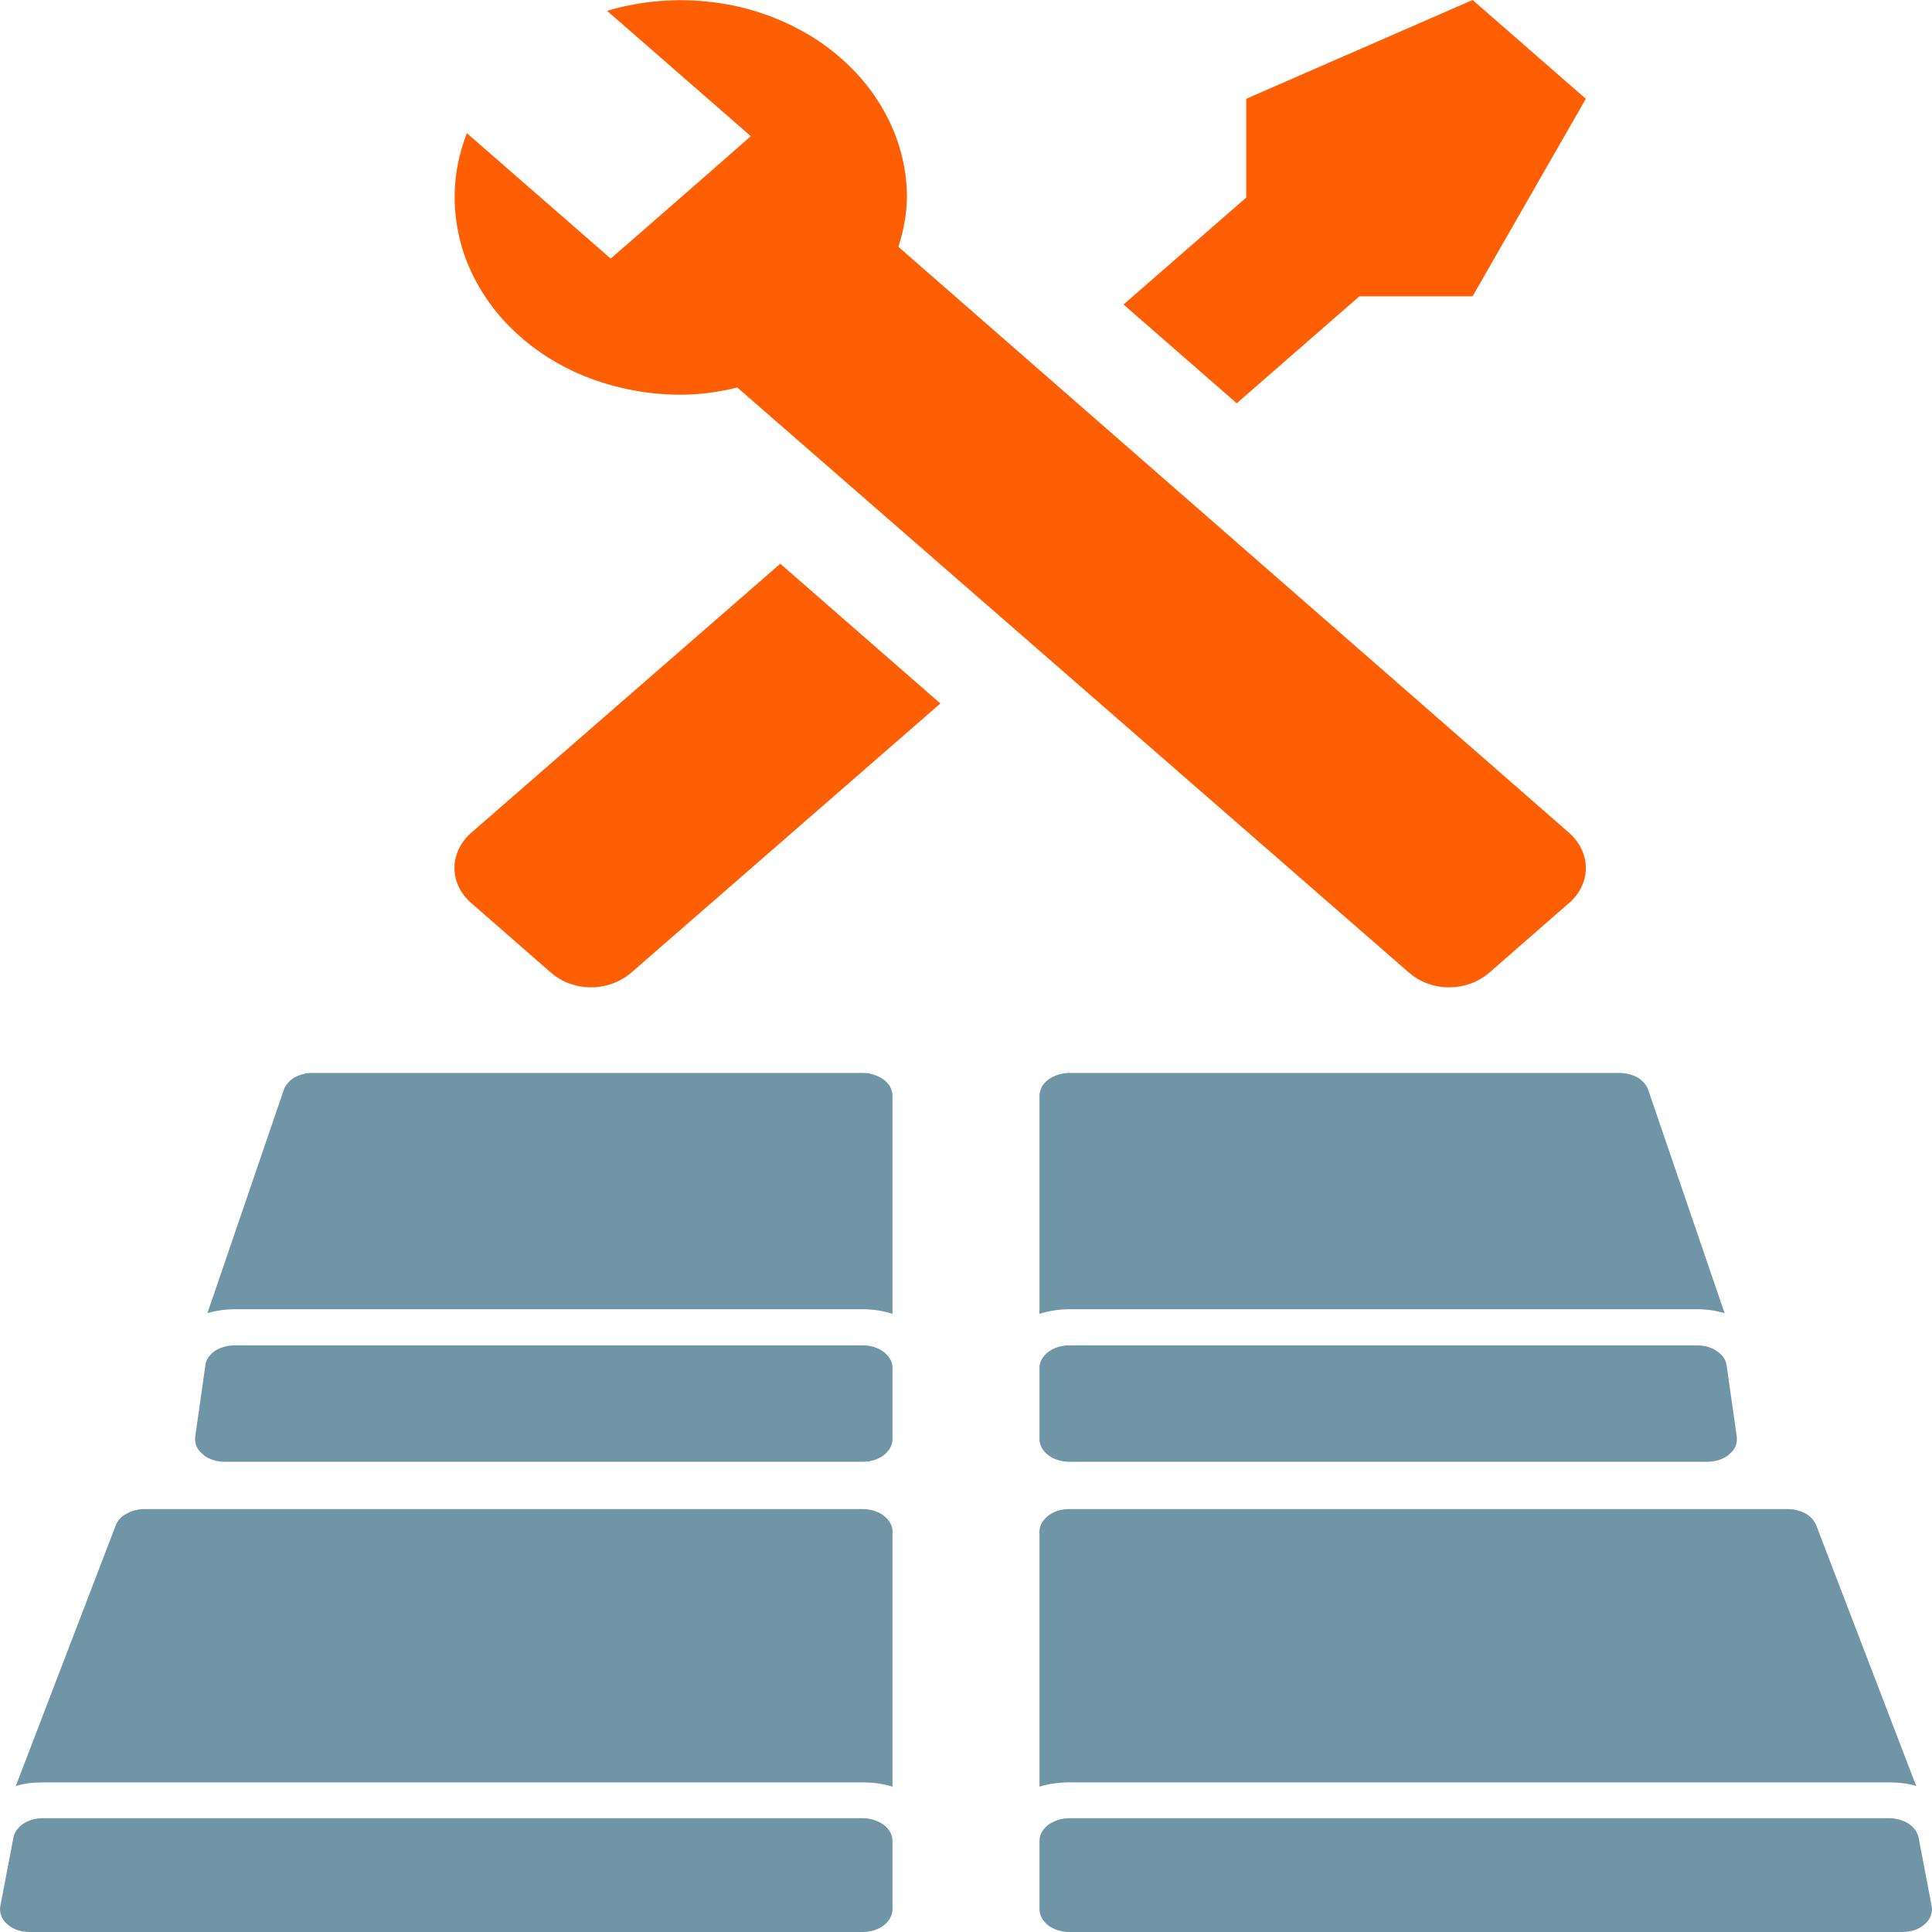
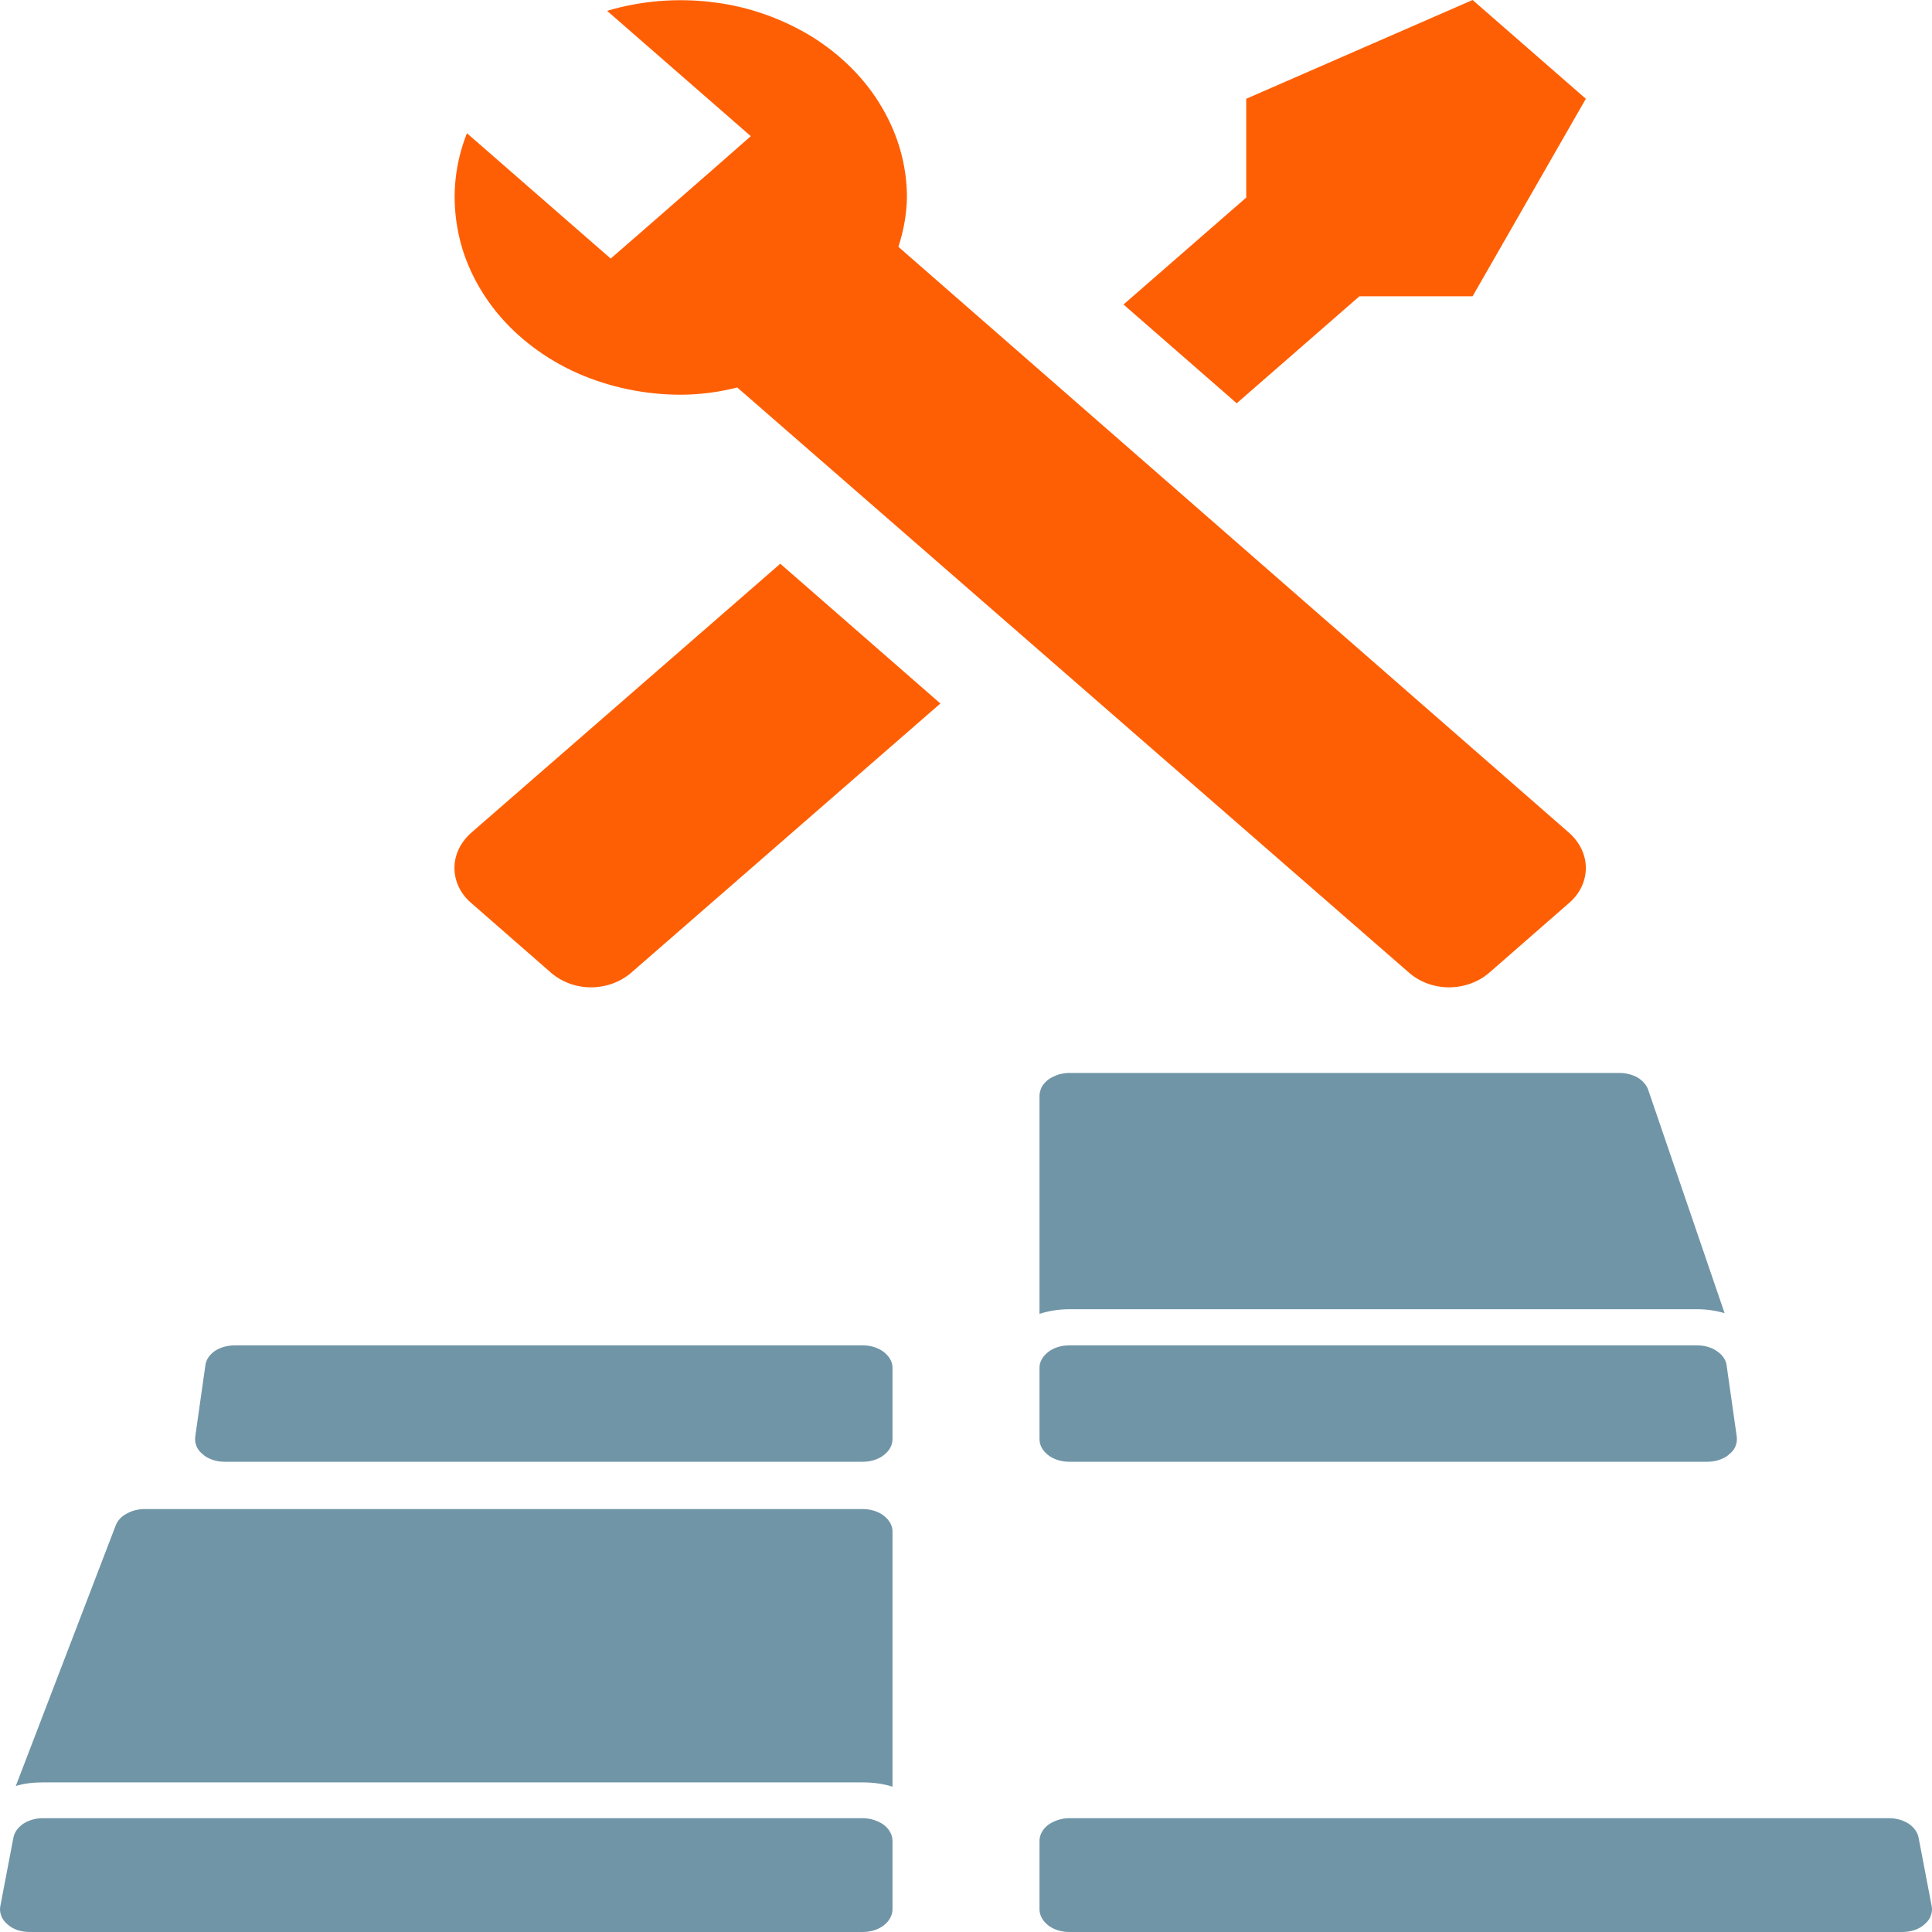
<svg xmlns="http://www.w3.org/2000/svg" width="23px" height="23px" viewBox="0 0 23 23" version="1.1">
  <g id="surface1">
    <path style=" stroke:none;fill-rule:nonzero;fill:rgb(43.922%,58.431%,65.49%);fill-opacity:1;" d="M 10.27 17.965 L 1.723 17.965 C 1.645 17.965 1.57 17.984 1.508 18.02 C 1.445 18.051 1.402 18.102 1.379 18.156 L 0.188 21.262 C 0.289 21.23 0.402 21.219 0.512 21.219 L 10.27 21.219 C 10.391 21.219 10.512 21.234 10.625 21.27 L 10.625 18.23 C 10.625 18.16 10.586 18.094 10.52 18.043 C 10.453 17.992 10.363 17.965 10.27 17.965 Z M 10.27 17.965 " />
    <path style=" stroke:none;fill-rule:nonzero;fill:rgb(43.922%,58.431%,65.49%);fill-opacity:1;" d="M 10.27 21.645 L 0.512 21.645 C 0.426 21.645 0.344 21.668 0.277 21.711 C 0.215 21.754 0.172 21.812 0.16 21.875 L 0.004 22.691 C -0.004 22.73 0 22.77 0.016 22.809 C 0.027 22.844 0.055 22.879 0.086 22.906 C 0.121 22.938 0.16 22.961 0.207 22.977 C 0.254 22.992 0.305 23 0.355 23 L 10.27 23 C 10.363 23 10.453 22.973 10.52 22.922 C 10.586 22.871 10.625 22.801 10.625 22.73 L 10.625 21.914 C 10.625 21.844 10.586 21.773 10.52 21.723 C 10.453 21.676 10.363 21.645 10.27 21.645 Z M 10.27 21.645 " />
-     <path style=" stroke:none;fill-rule:nonzero;fill:rgb(43.922%,58.431%,65.49%);fill-opacity:1;" d="M 10.27 12.773 L 3.723 12.773 C 3.645 12.773 3.566 12.793 3.504 12.828 C 3.441 12.867 3.398 12.918 3.379 12.973 L 2.469 15.633 C 2.574 15.602 2.684 15.586 2.797 15.586 L 10.27 15.586 C 10.391 15.586 10.512 15.605 10.625 15.641 L 10.625 13.043 C 10.625 13.008 10.613 12.973 10.598 12.938 C 10.578 12.906 10.551 12.875 10.52 12.852 C 10.488 12.828 10.445 12.809 10.402 12.793 C 10.359 12.781 10.316 12.773 10.27 12.773 Z M 10.27 12.773 " />
    <path style=" stroke:none;fill-rule:nonzero;fill:rgb(43.922%,58.431%,65.49%);fill-opacity:1;" d="M 10.27 16.016 L 2.797 16.016 C 2.711 16.016 2.625 16.039 2.559 16.082 C 2.492 16.129 2.453 16.188 2.445 16.254 L 2.324 17.105 C 2.32 17.145 2.324 17.18 2.34 17.219 C 2.355 17.254 2.379 17.285 2.414 17.312 C 2.445 17.344 2.488 17.363 2.531 17.379 C 2.578 17.395 2.629 17.402 2.676 17.402 L 10.27 17.402 C 10.363 17.402 10.453 17.375 10.52 17.324 C 10.586 17.273 10.625 17.207 10.625 17.133 L 10.625 16.281 C 10.625 16.211 10.586 16.145 10.52 16.094 C 10.453 16.043 10.363 16.016 10.27 16.016 Z M 10.27 16.016 " />
-     <path style=" stroke:none;fill-rule:nonzero;fill:rgb(43.922%,58.431%,65.49%);fill-opacity:1;" d="M 22.488 21.219 C 22.598 21.219 22.711 21.23 22.812 21.262 L 21.621 18.156 C 21.598 18.102 21.555 18.051 21.492 18.016 C 21.43 17.984 21.355 17.965 21.277 17.965 L 12.73 17.965 C 12.637 17.965 12.547 17.992 12.48 18.043 C 12.414 18.094 12.375 18.16 12.375 18.23 L 12.375 21.27 C 12.488 21.234 12.609 21.219 12.73 21.219 Z M 22.488 21.219 " />
    <path style=" stroke:none;fill-rule:nonzero;fill:rgb(43.922%,58.431%,65.49%);fill-opacity:1;" d="M 22.996 22.691 L 22.84 21.875 C 22.828 21.812 22.785 21.754 22.723 21.711 C 22.656 21.668 22.574 21.645 22.488 21.645 L 12.73 21.645 C 12.637 21.645 12.547 21.676 12.48 21.723 C 12.414 21.773 12.375 21.844 12.375 21.914 L 12.375 22.73 C 12.375 22.801 12.414 22.871 12.48 22.922 C 12.547 22.973 12.637 23 12.73 23 L 22.645 23 C 22.695 23 22.746 22.992 22.793 22.977 C 22.84 22.961 22.879 22.938 22.914 22.906 C 22.945 22.879 22.973 22.844 22.984 22.809 C 23 22.77 23.004 22.73 22.996 22.691 Z M 22.996 22.691 " />
    <path style=" stroke:none;fill-rule:nonzero;fill:rgb(43.922%,58.431%,65.49%);fill-opacity:1;" d="M 12.73 17.402 L 20.324 17.402 C 20.371 17.402 20.422 17.395 20.469 17.379 C 20.512 17.363 20.555 17.344 20.586 17.312 C 20.621 17.285 20.645 17.254 20.66 17.219 C 20.676 17.18 20.68 17.145 20.676 17.105 L 20.555 16.254 C 20.547 16.188 20.504 16.129 20.441 16.086 C 20.375 16.039 20.289 16.016 20.203 16.016 L 12.73 16.016 C 12.637 16.016 12.547 16.043 12.48 16.094 C 12.414 16.145 12.375 16.211 12.375 16.281 L 12.375 17.133 C 12.375 17.207 12.414 17.273 12.48 17.324 C 12.547 17.375 12.637 17.402 12.73 17.402 Z M 12.73 17.402 " />
    <path style=" stroke:none;fill-rule:nonzero;fill:rgb(43.922%,58.431%,65.49%);fill-opacity:1;" d="M 20.203 15.586 C 20.316 15.586 20.426 15.602 20.531 15.633 L 19.621 12.973 C 19.602 12.918 19.559 12.867 19.496 12.828 C 19.434 12.793 19.355 12.773 19.277 12.773 L 12.73 12.773 C 12.684 12.773 12.641 12.781 12.598 12.793 C 12.555 12.809 12.512 12.828 12.48 12.852 C 12.449 12.875 12.422 12.906 12.402 12.938 C 12.387 12.973 12.375 13.008 12.375 13.043 L 12.375 15.641 C 12.488 15.605 12.609 15.586 12.73 15.586 Z M 20.203 15.586 " />
    <path style=" stroke:none;fill-rule:nonzero;fill:rgb(100%,37.255%,1.569%);fill-opacity:1;" d="M 18.684 10.746 L 17.727 11.582 C 17.598 11.691 17.43 11.754 17.25 11.754 C 17.074 11.754 16.902 11.691 16.777 11.582 L 8.777 4.613 C 8.559 4.668 8.332 4.699 8.102 4.699 C 7.676 4.699 7.25 4.609 6.871 4.441 C 6.488 4.27 6.16 4.02 5.91 3.715 C 5.664 3.41 5.5 3.059 5.441 2.688 C 5.379 2.316 5.418 1.941 5.559 1.586 L 7.27 3.078 L 7.625 2.77 L 8.582 1.934 L 8.938 1.621 L 7.227 0.129 C 7.633 0.008 8.066 -0.027 8.492 0.027 C 8.914 0.078 9.316 0.223 9.668 0.438 C 10.016 0.656 10.301 0.941 10.496 1.273 C 10.695 1.609 10.797 1.977 10.797 2.352 C 10.793 2.551 10.758 2.746 10.695 2.938 L 18.684 9.918 C 18.809 10.031 18.879 10.18 18.879 10.332 C 18.879 10.488 18.809 10.637 18.684 10.746 Z M 5.605 9.918 C 5.48 10.031 5.41 10.18 5.41 10.332 C 5.41 10.488 5.48 10.637 5.605 10.746 L 6.562 11.582 C 6.688 11.691 6.859 11.754 7.035 11.754 C 7.215 11.754 7.383 11.691 7.512 11.582 L 11.195 8.375 L 9.289 6.711 M 17.531 0 L 14.836 1.176 L 14.836 2.352 L 13.375 3.625 L 14.723 4.801 L 16.184 3.527 L 17.531 3.527 L 18.879 1.176 Z M 17.531 0 " />
  </g>
</svg>